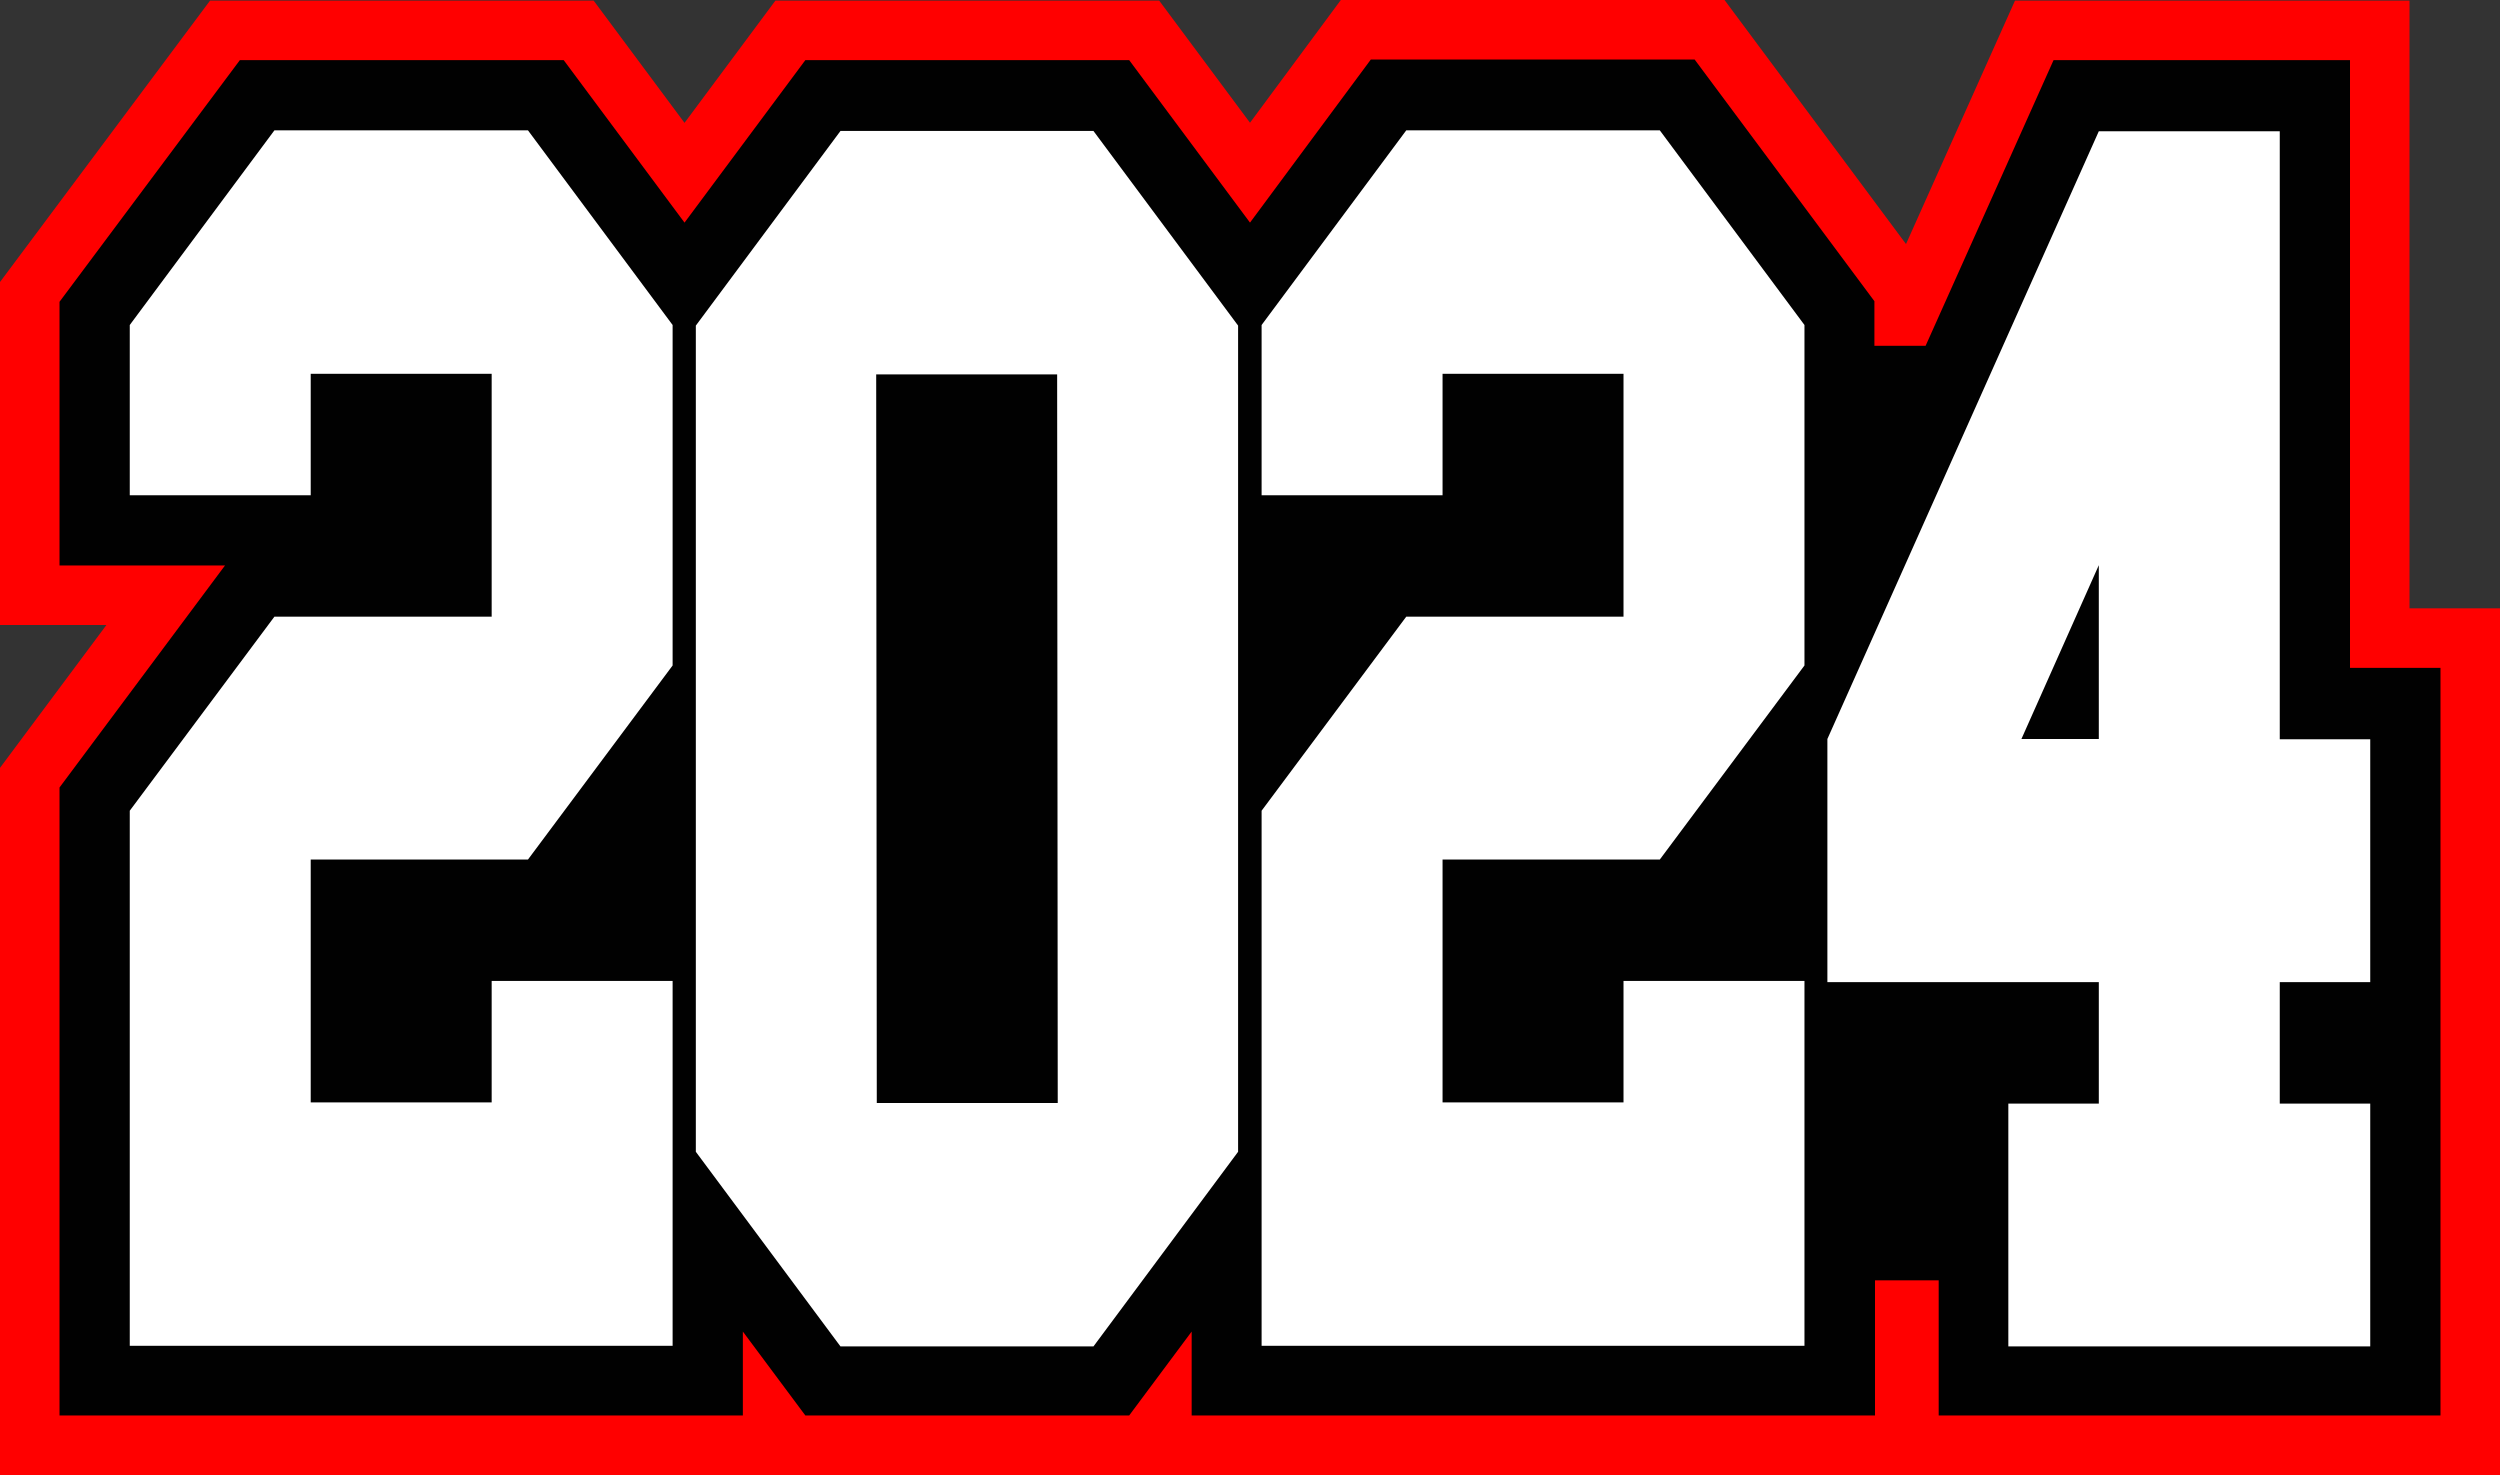
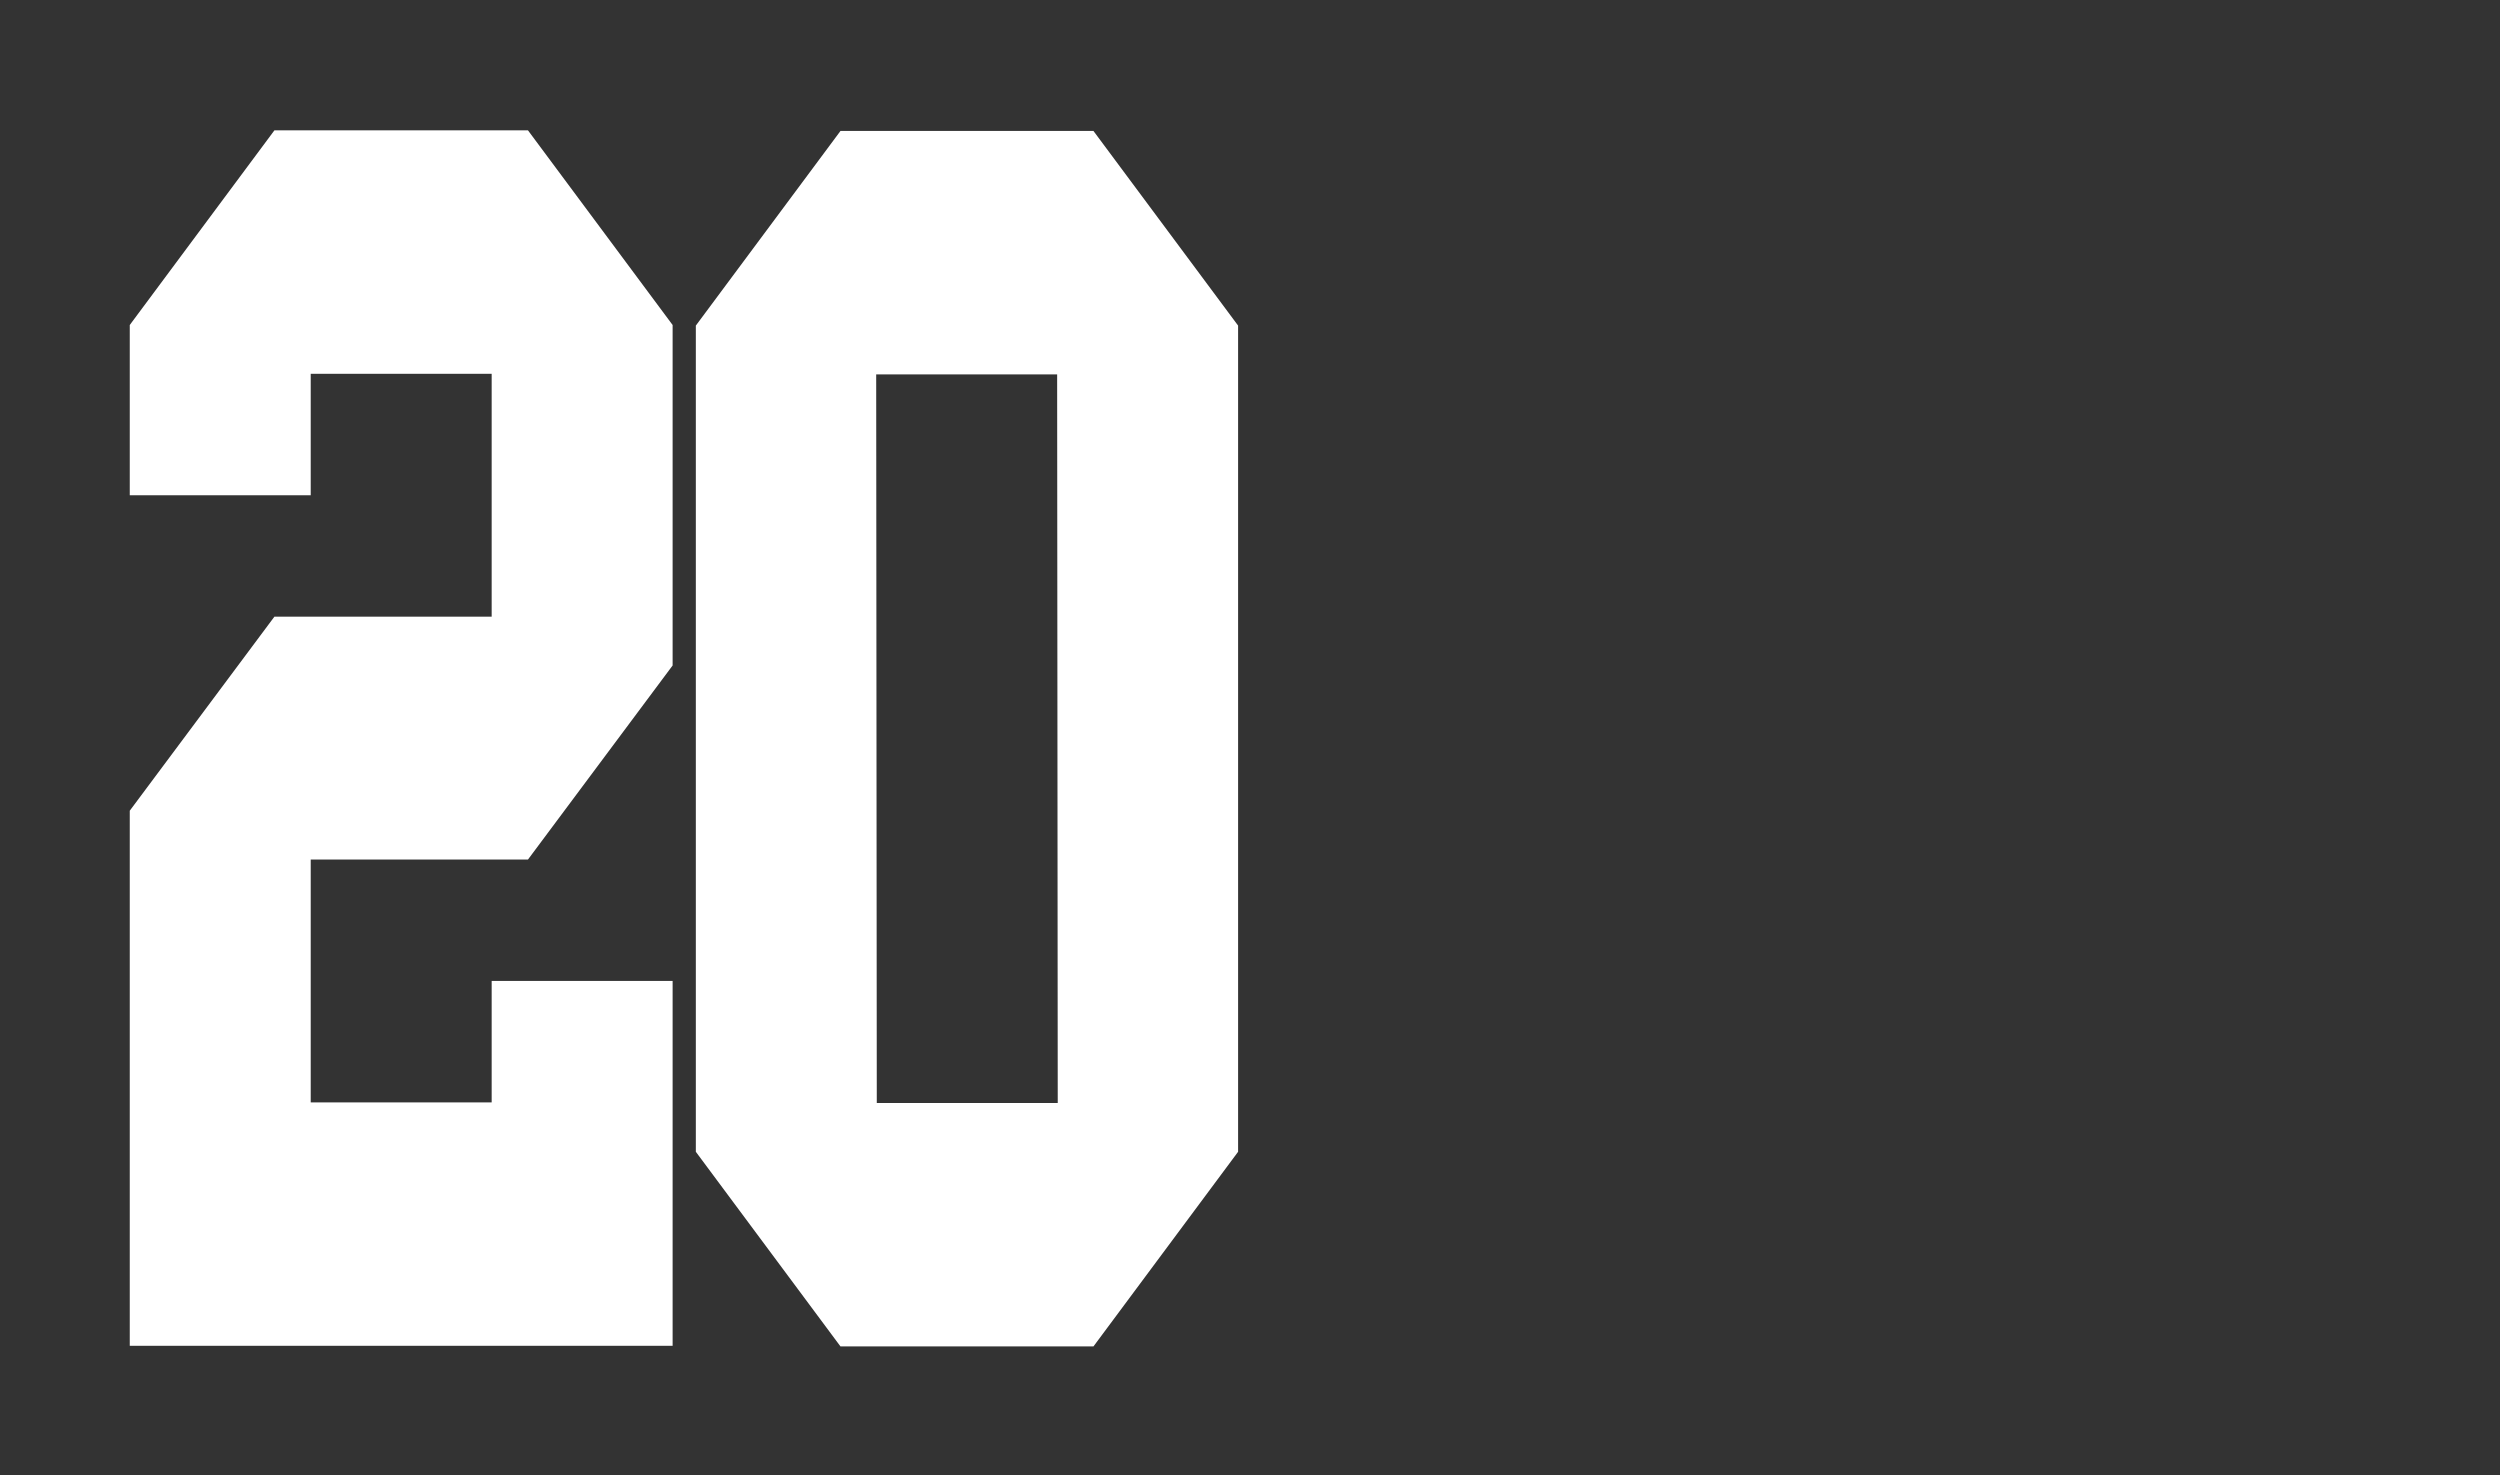
<svg xmlns="http://www.w3.org/2000/svg" id="Layer_1" data-name="Layer 1" viewBox="0 0 420 247.8">
  <rect x="0" y="0" width="420" height="247.8" fill="#333333" stroke="none" />
  <defs>
    <style>
    </style>
  </defs>
  <g id="year2024Patch">
-     <path id="bottomFelt" fill="red" d="M279.72-10H215.26L200,10.62c-2.24-3-13.29-17.86-15.26-20.52H120.27L105,10.64,89.73-9.9H25.29C22.37-6-6.84,33.14-10,37.38V95H7.88c-1,1.33-17.61,23.62-17.88,24V237.8H410V92.2H394.8V-9.9H328.52L310.21,31,279.72-10Z" transform="translate(10 10)" />
-     <path id="frontFelt" fill="#010101" d="M400,102.2H384.8V.1H335l-21.5,48h-8.6V40.6L274.7,0H220.3L200,27.4,179.7.1H125.3L105,27.4,84.7.1H30.3L0,40.7V85H27.8L0,122.3V227.8H114.8V213.7l10.5,14.1h54.4l10.5-14.1v14.1H305V205.1h10.7v22.7H400Z" transform="translate(10 10)" />
    <polygon id="FirstChenilleDigit" fill="#FFFFFF" points="46.1 21.9 21.8 54.6 21.8 83.2 52.2 83.2 52.2 62.8 82.6 62.8 82.6 103.6 46.1 103.6 21.8 136.2 21.8 226.1 113 226.1 113 164.8 82.6 164.8 82.6 185.2 52.2 185.2 52.2 144.4 88.7 144.4 113 111.8 113 54.6 88.7 21.9 46.1 21.9" />
-     <path id="SecondChenilleDigit" fill="#FFFFFF" d="M173.7,12H131.2L106.9,44.7V183.5l24.3,32.7h42.5L198,183.5V44.7ZM137.3,175.3l-.1-122.4h30.4l.1,122.4Z" transform="translate(10 10)" />
-     <polygon id="ThirdChenilleDigit" fill="#FFFFFF" points="236.25 21.9 211.95 54.6 211.95 83.2 242.35 83.2 242.35 62.8 272.75 62.8 272.75 103.6 236.25 103.6 211.95 136.2 211.95 226.1 303.15 226.1 303.15 164.8 272.75 164.8 272.75 185.2 242.35 185.2 242.35 144.4 278.85 144.4 303.15 111.8 303.15 54.6 278.85 21.9 236.25 21.9" />
-     <path id="FourthChenilleDigit" fill="#FFFFFF" d="M373,12.05H342.6L297,114.15V155h45.6v20.4H327.4v40.8h60.8V175.4H373V155h15.2V114.2H373Zm-30.4,102.1h-13l13-29.2Z" transform="translate(10 10)" />
+     <path id="SecondChenilleDigit" fill="#FFFFFF" d="M173.7,12H131.2L106.9,44.7V183.5l24.3,32.7h42.5L198,183.5V44.7M137.3,175.3l-.1-122.4h30.4l.1,122.4Z" transform="translate(10 10)" />
  </g>
</svg>